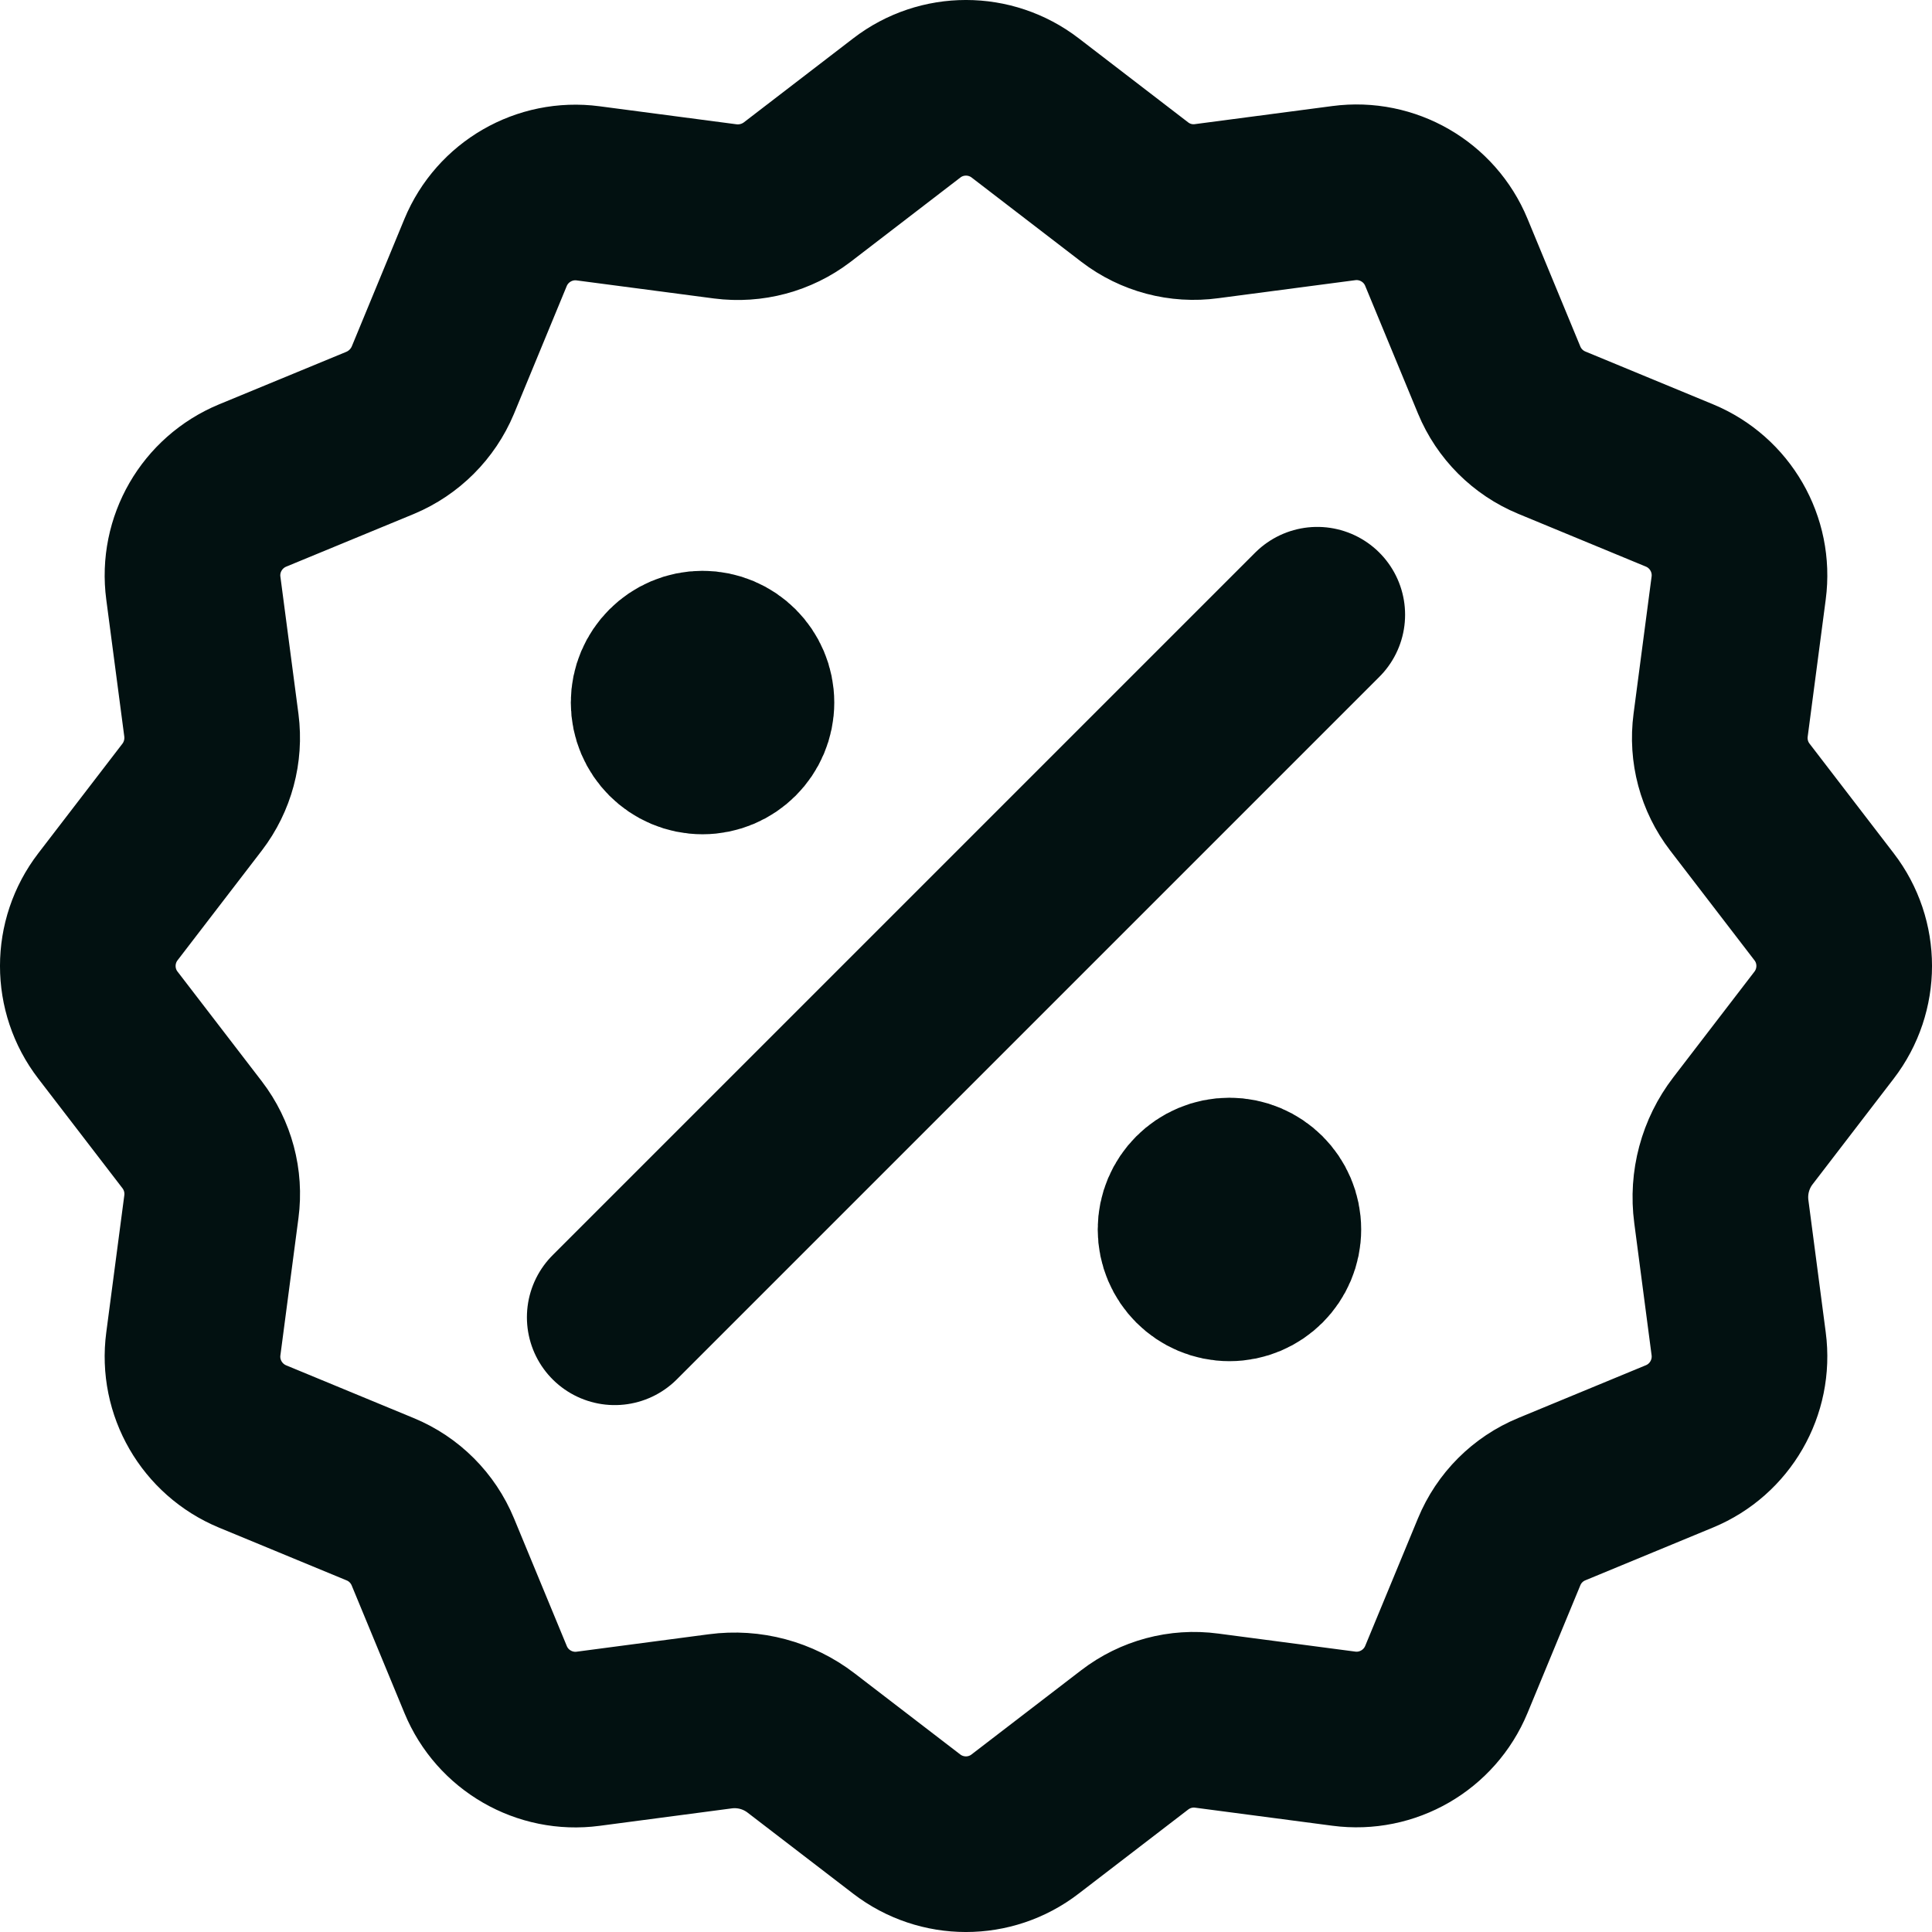
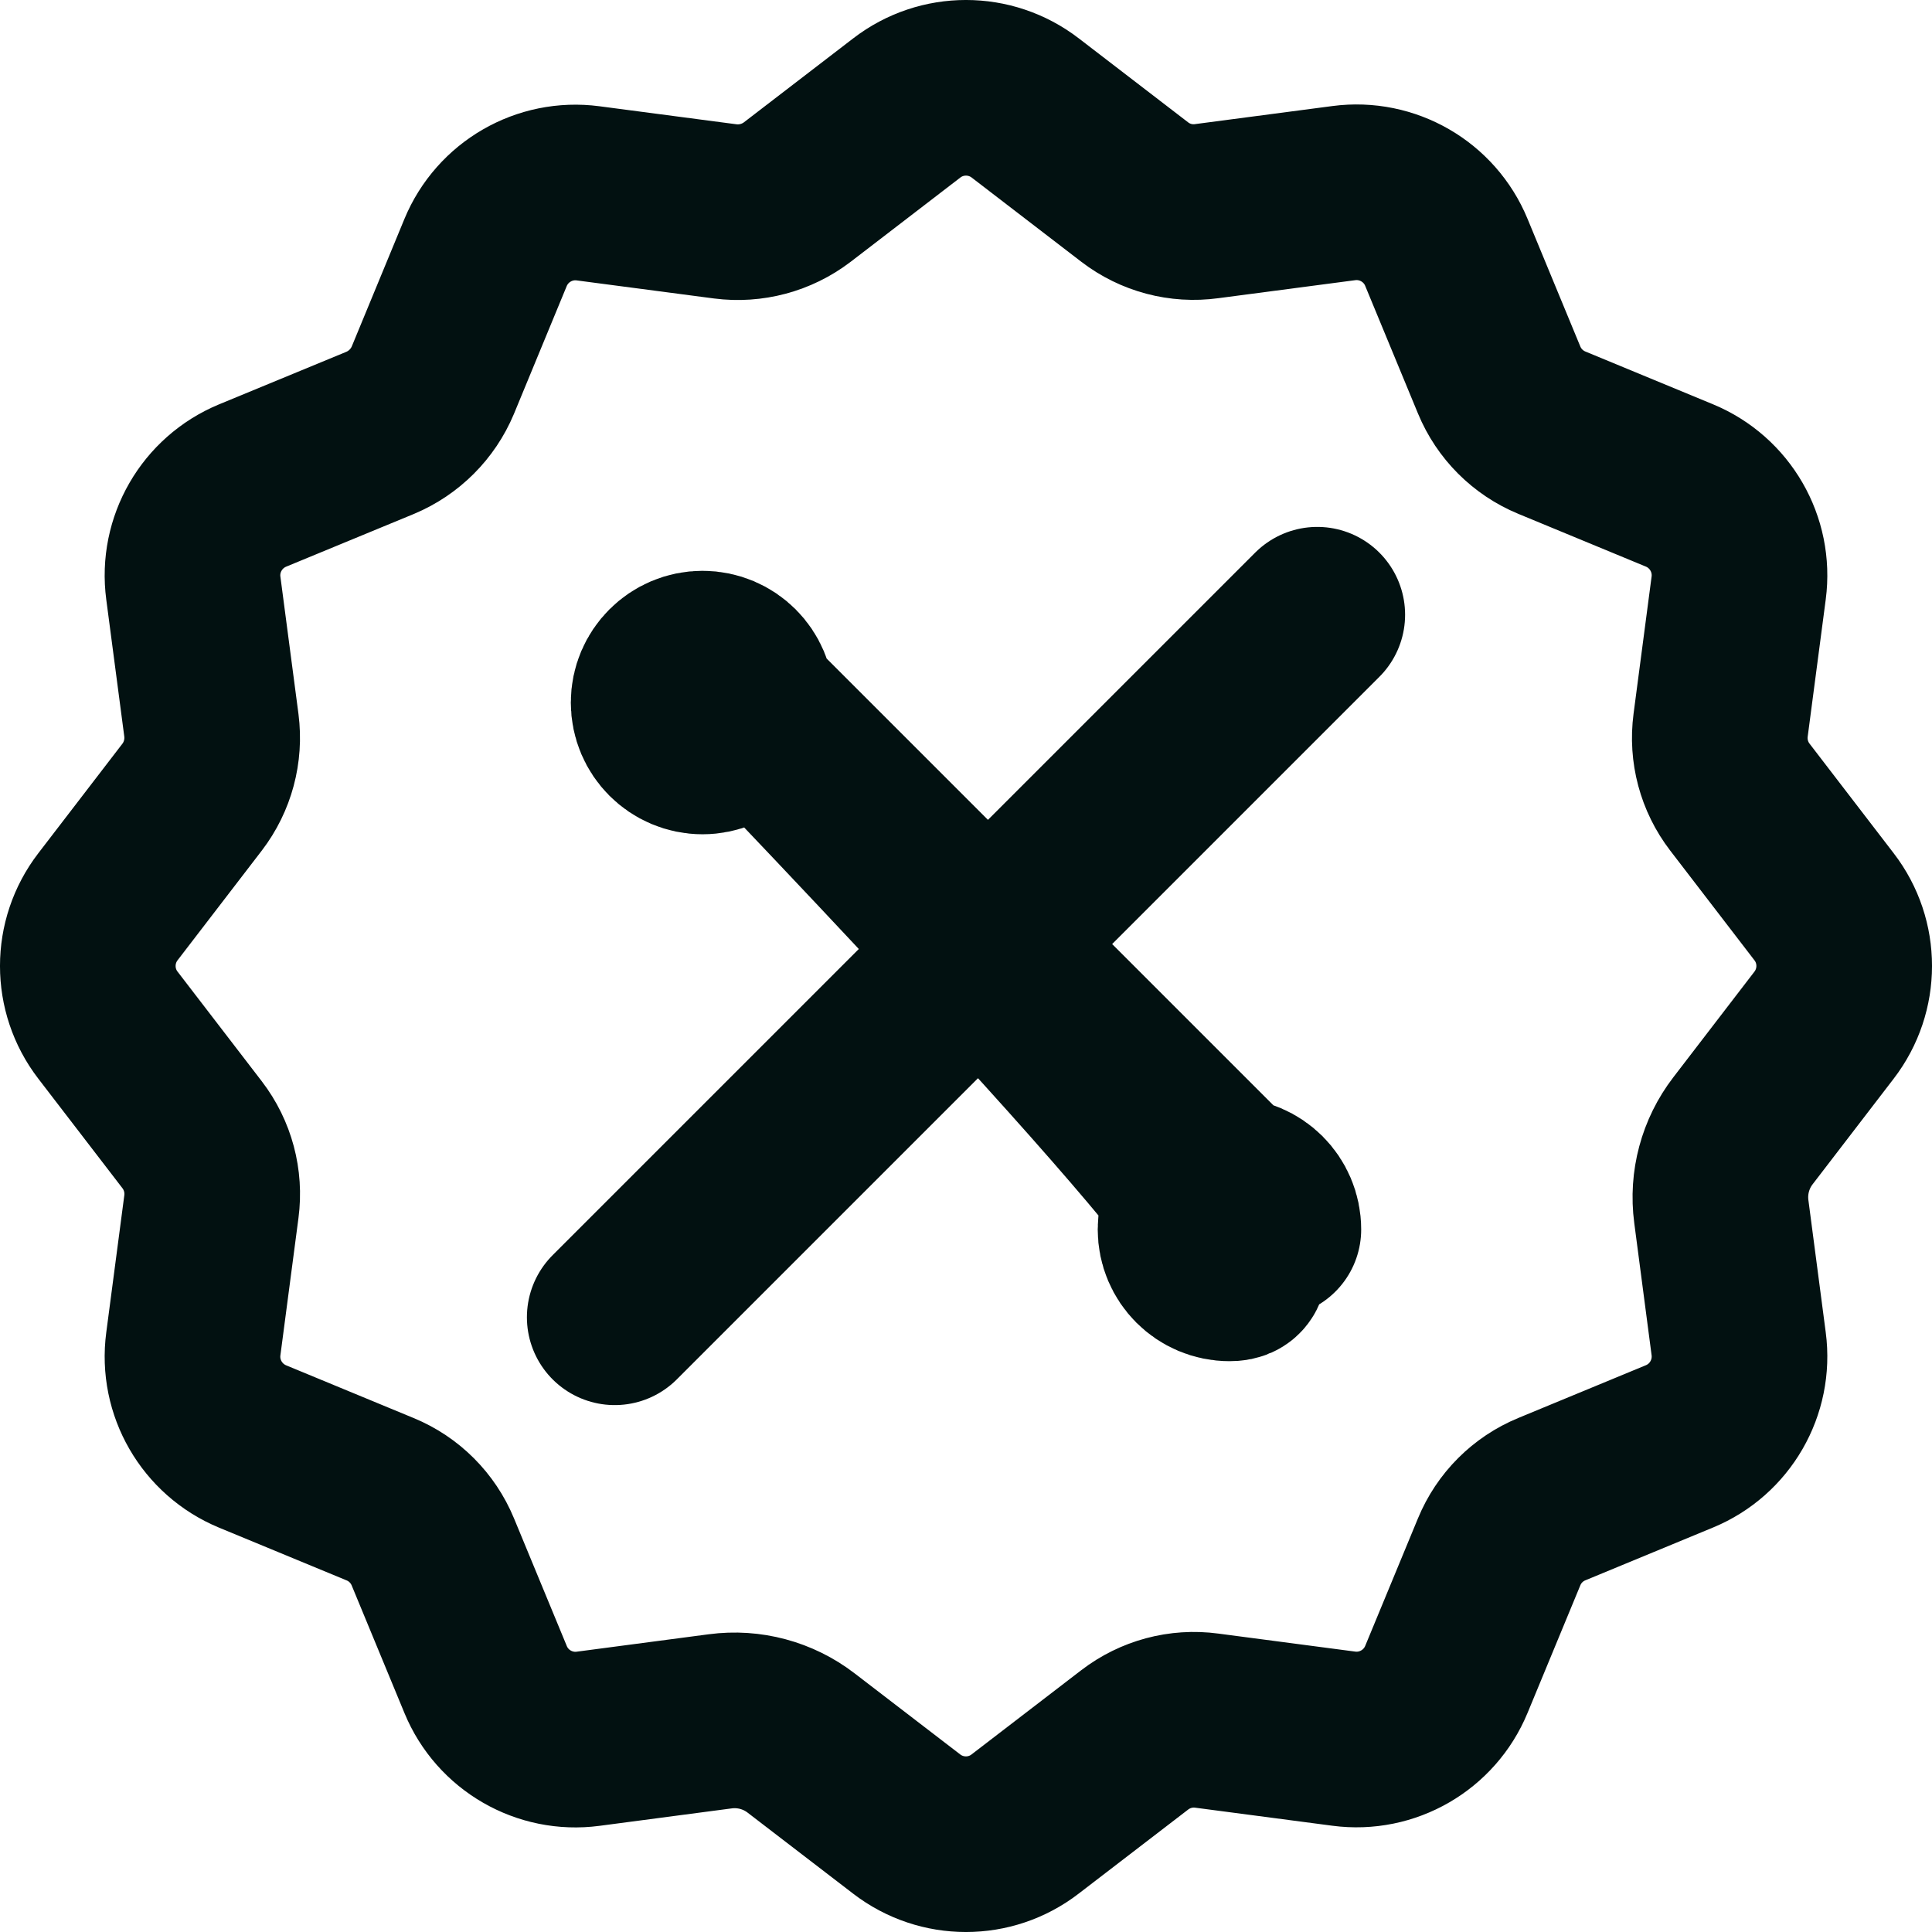
<svg xmlns="http://www.w3.org/2000/svg" width="44" height="44" viewBox="0 0 44 44" fill="none">
-   <path d="M16 16H16.02M28 28H28.02M30 14L14 30M16.404 39.202C17.059 39.115 17.721 39.293 18.244 39.695L20.65 41.542C21.446 42.153 22.552 42.153 23.345 41.542L25.843 39.624C26.31 39.266 26.898 39.108 27.481 39.186L30.605 39.597C31.598 39.728 32.556 39.175 32.94 38.248L34.142 35.342C34.367 34.797 34.798 34.366 35.342 34.142L38.249 32.94C39.175 32.557 39.728 31.598 39.597 30.604L39.202 27.593C39.115 26.938 39.293 26.275 39.695 25.753L41.542 23.347C42.153 22.551 42.153 21.445 41.542 20.651L39.624 18.153C39.266 17.687 39.109 17.098 39.186 16.516L39.597 13.391C39.728 12.398 39.175 11.44 38.249 11.056L35.342 9.854C34.798 9.629 34.367 9.198 34.142 8.654L32.94 5.747C32.558 4.82 31.598 4.267 30.605 4.398L27.481 4.809C26.898 4.889 26.31 4.732 25.845 4.376L23.348 2.458C22.552 1.847 21.446 1.847 20.652 2.458L18.155 4.376C17.688 4.732 17.099 4.889 16.517 4.814L13.393 4.403C12.4 4.272 11.442 4.825 11.058 5.752L9.858 8.658C9.631 9.2 9.2 9.631 8.658 9.858L5.751 11.058C4.825 11.443 4.271 12.4 4.403 13.394L4.814 16.518C4.889 17.1 4.731 17.689 4.376 18.153L2.458 20.651C1.847 21.447 1.847 22.553 2.458 23.347L4.376 25.844C4.734 26.311 4.891 26.9 4.814 27.482L4.403 30.606C4.271 31.6 4.825 32.557 5.751 32.942L8.658 34.144C9.202 34.368 9.633 34.8 9.858 35.344L11.06 38.251C11.442 39.177 12.402 39.731 13.395 39.599L16.404 39.202ZM17 16C17 16.552 16.552 17 16 17C15.448 17 15 16.552 15 16C15 15.448 15.448 15 16 15C16.552 15 17 15.448 17 16ZM29 28C29 28.552 28.552 29 28 29C27.448 29 27 28.552 27 28C27 27.448 27.448 27 28 27C28.552 27 29 27.448 29 28Z" stroke="#021111" stroke-width="4" stroke-linecap="round" stroke-linejoin="round" />
+   <path d="M16 16H16.02M28 28H28.02M30 14L14 30M16.404 39.202C17.059 39.115 17.721 39.293 18.244 39.695L20.65 41.542C21.446 42.153 22.552 42.153 23.345 41.542L25.843 39.624C26.31 39.266 26.898 39.108 27.481 39.186L30.605 39.597C31.598 39.728 32.556 39.175 32.94 38.248L34.142 35.342C34.367 34.797 34.798 34.366 35.342 34.142L38.249 32.94C39.175 32.557 39.728 31.598 39.597 30.604L39.202 27.593C39.115 26.938 39.293 26.275 39.695 25.753L41.542 23.347C42.153 22.551 42.153 21.445 41.542 20.651L39.624 18.153C39.266 17.687 39.109 17.098 39.186 16.516L39.597 13.391C39.728 12.398 39.175 11.44 38.249 11.056L35.342 9.854C34.798 9.629 34.367 9.198 34.142 8.654L32.94 5.747C32.558 4.82 31.598 4.267 30.605 4.398L27.481 4.809C26.898 4.889 26.31 4.732 25.845 4.376L23.348 2.458C22.552 1.847 21.446 1.847 20.652 2.458L18.155 4.376C17.688 4.732 17.099 4.889 16.517 4.814L13.393 4.403C12.4 4.272 11.442 4.825 11.058 5.752L9.858 8.658C9.631 9.2 9.2 9.631 8.658 9.858L5.751 11.058C4.825 11.443 4.271 12.4 4.403 13.394L4.814 16.518C4.889 17.1 4.731 17.689 4.376 18.153L2.458 20.651C1.847 21.447 1.847 22.553 2.458 23.347L4.376 25.844C4.734 26.311 4.891 26.9 4.814 27.482L4.403 30.606C4.271 31.6 4.825 32.557 5.751 32.942L8.658 34.144C9.202 34.368 9.633 34.8 9.858 35.344L11.06 38.251C11.442 39.177 12.402 39.731 13.395 39.599L16.404 39.202ZM17 16C17 16.552 16.552 17 16 17C15.448 17 15 16.552 15 16C15 15.448 15.448 15 16 15C16.552 15 17 15.448 17 16ZC29 28.552 28.552 29 28 29C27.448 29 27 28.552 27 28C27 27.448 27.448 27 28 27C28.552 27 29 27.448 29 28Z" stroke="#021111" stroke-width="4" stroke-linecap="round" stroke-linejoin="round" />
</svg>